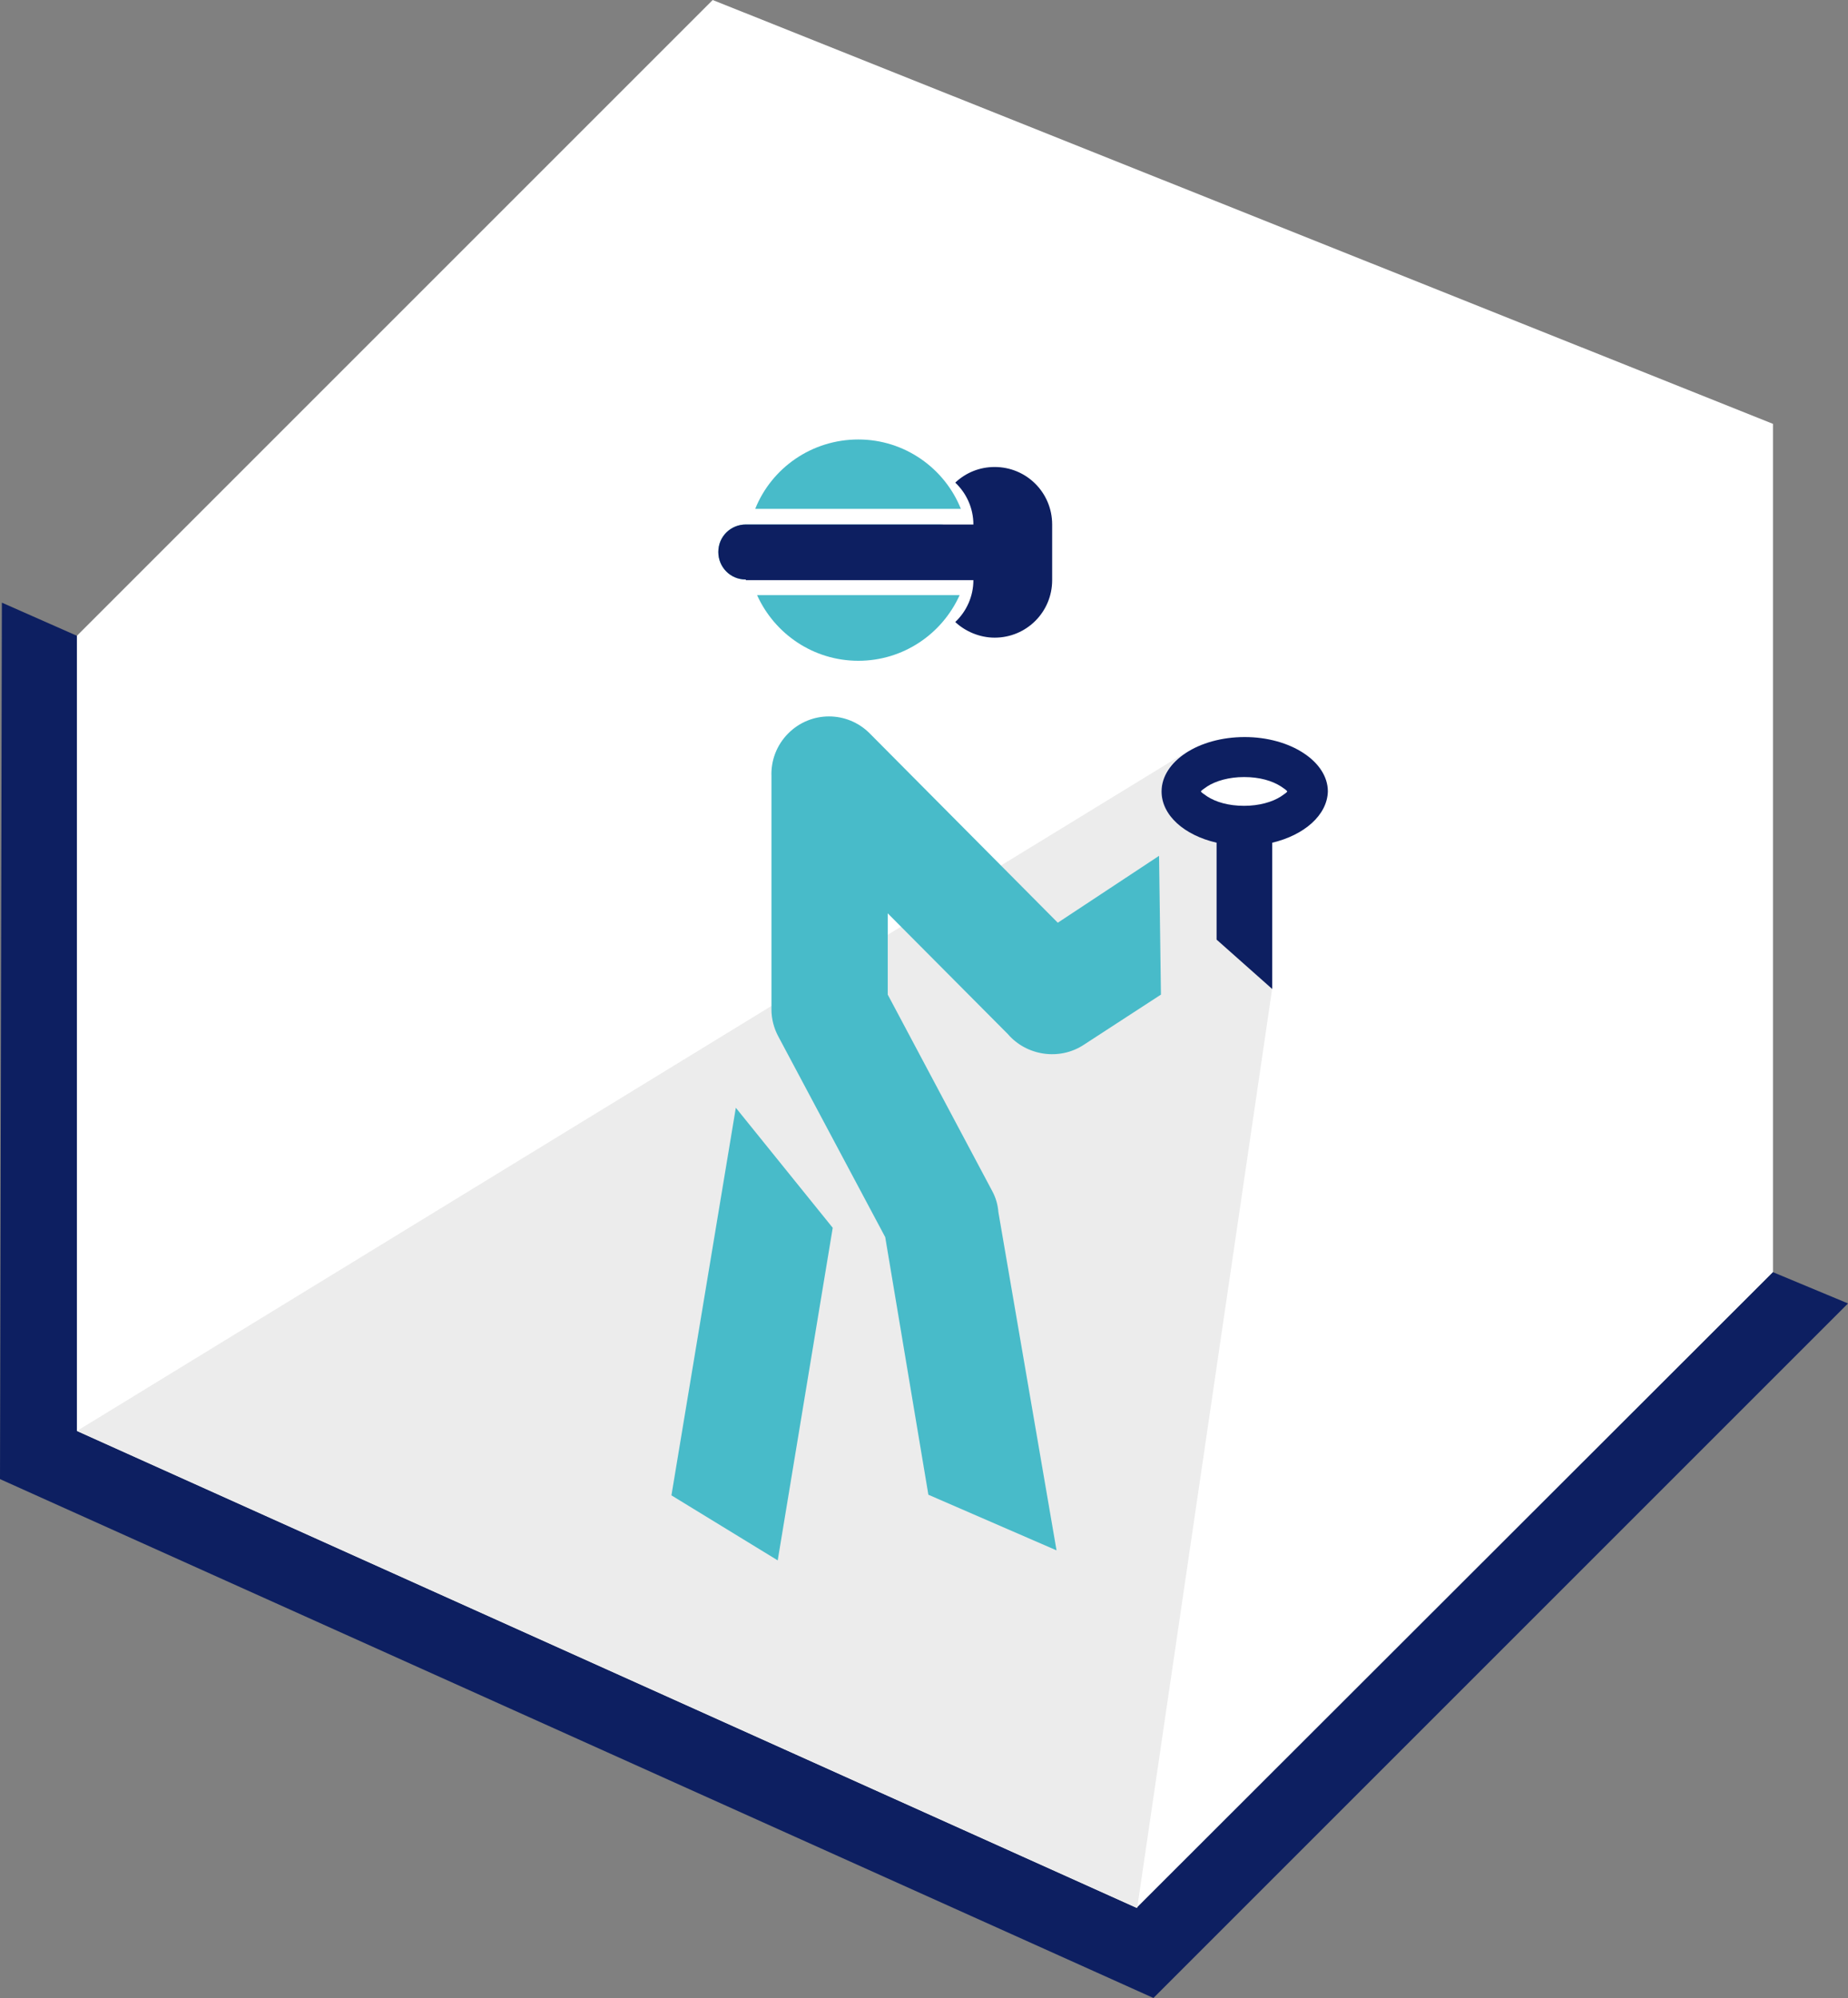
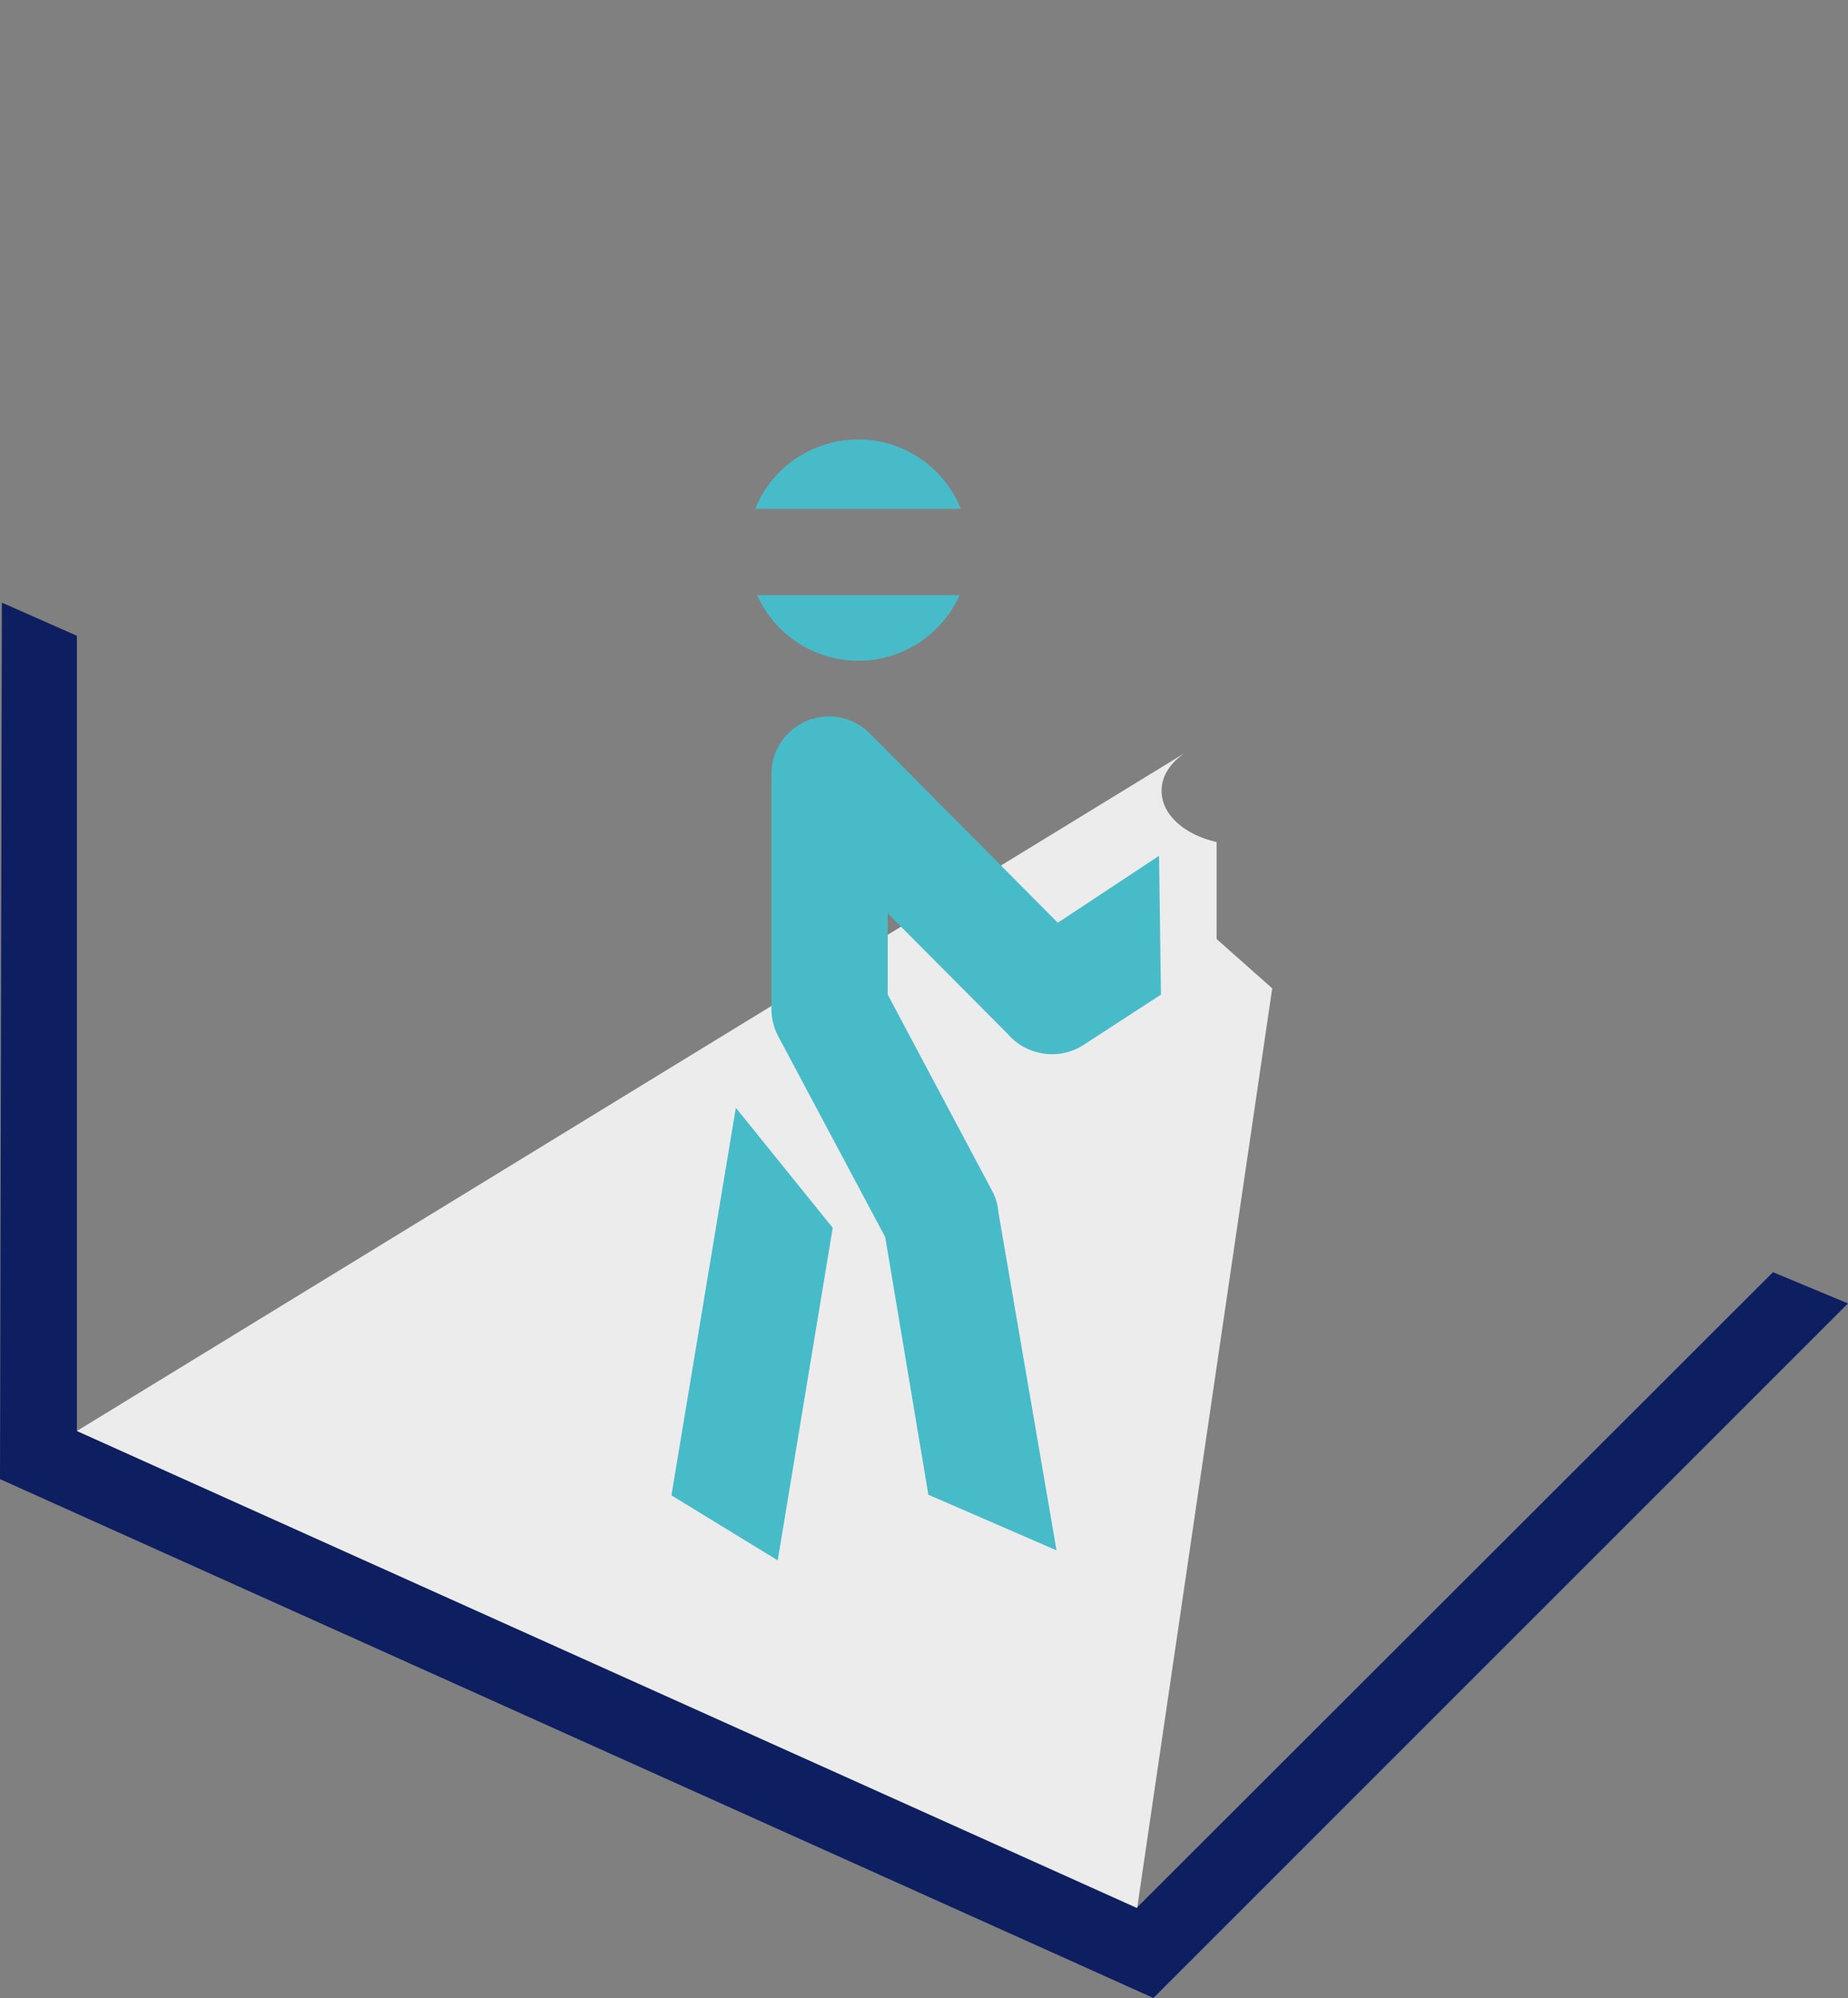
<svg xmlns="http://www.w3.org/2000/svg" version="1.1" id="Слой_1" x="0px" y="0px" viewBox="0 0 295.6 319.6" style="enable-background:new 0 0 295.6 319.6;" xml:space="preserve">
  <rect x="0" y="0" width="295.6" height="319.6" fill="#808080" stroke="none" />
  <style type="text/css"> .st0{fill-rule:evenodd;clip-rule:evenodd;fill:#0D1F61;} .st1{fill-rule:evenodd;clip-rule:evenodd;fill:#2EC7D6;} .st2{fill-rule:evenodd;clip-rule:evenodd;fill:#FFFFFF;} .st3{fill-rule:evenodd;clip-rule:evenodd;fill:#1BC6D6;} .st4{fill-rule:evenodd;clip-rule:evenodd;fill:#011F62;} .st5{fill-rule:evenodd;clip-rule:evenodd;fill:#EBEBEB;} .st6{clip-path:url(#SVGID_00000091733003925882638510000004916407074354753470_);fill-rule:evenodd;clip-rule:evenodd;fill:#2EC7D6;} .st7{clip-path:url(#SVGID_00000091733003925882638510000004916407074354753470_);} .st8{fill-rule:evenodd;clip-rule:evenodd;fill:#C4C5C5;} .st9{fill:none;stroke:#1BC6D6;stroke-width:5.669;stroke-linejoin:round;stroke-miterlimit:22.926;} .st10{fill:none;stroke:#1BC6D6;stroke-width:5.102;stroke-linejoin:round;stroke-miterlimit:22.926;} .st11{fill:none;stroke:#1BC6D6;stroke-width:2.835;stroke-linejoin:round;stroke-miterlimit:22.926;} .st12{fill:#011F62;} .st13{fill:none;stroke:#FFFFFF;stroke-width:5.669;stroke-linejoin:round;stroke-miterlimit:22.926;} .st14{fill:none;stroke:#FFFFFF;stroke-width:2.835;stroke-linejoin:round;stroke-miterlimit:22.926;} .st15{fill:none;stroke:#FFFFFF;stroke-width:5.102;stroke-linejoin:round;stroke-miterlimit:22.926;} .st16{fill:none;stroke:#011F62;stroke-width:5.669;stroke-linejoin:round;stroke-miterlimit:22.926;} .st17{fill:none;stroke:#1BC6D6;stroke-width:3.402;stroke-linejoin:round;stroke-miterlimit:22.926;} .st18{opacity:0.5;fill-rule:evenodd;clip-rule:evenodd;fill:#FFFFFF;} .st19{fill:#A5B1C2;} .st20{fill:#6F7782;} .st21{fill-rule:evenodd;clip-rule:evenodd;fill:#ECECEC;} .st22{fill:#F0C419;} .st23{fill:#0D1F61;} .st24{fill:#CC6F56;} .st25{fill:#00249C;} .st26{fill:#B2FF00;} .st27{fill:#975047;} .st28{clip-path:url(#SVGID_00000122680359847376050520000003123266018654725761_);} .st29{clip-path:url(#SVGID_00000089541346382309444410000003929249887061381004_);fill-rule:evenodd;clip-rule:evenodd;fill:#1BC6D6;} .st30{fill:#1BC6D6;} .st31{fill:#FFFFFF;} .st32{fill-rule:evenodd;clip-rule:evenodd;fill:#48BBC9;} .st33{fill:#251F60;} </style>
  <g>
    <g>
-       <polygon class="st2" points="114,0 283.6,67.8 283.6,203.5 181.8,305.2 12.3,228.9 12.3,101.7 " />
      <polygon class="st0" points="12.3,228.9 181.8,305.2 283.6,203.5 295.6,208.5 184.5,319.6 0,236.6 0.3,96.4 12.3,101.7 " />
    </g>
    <path class="st21" d="M12.3,228.9l169.6,76.3l21.6-147.1l-8.9-7.9v-15.5c-5.2-1.2-8.8-4.4-8.8-8.2c0-2.4,1.4-4.5,3.8-6.1 L12.3,228.9z" />
    <g>
      <path class="st32" d="M137.3,70.3c7.4,0,13.8,4.6,16.4,11.1h-32.9C123.4,74.9,129.8,70.3,137.3,70.3L137.3,70.3z M185.7,159.1 l-12.3,8c-3.9,2.6-9.2,1.8-12.2-1.7l-19.2-19.3l0,13l16.7,31.4c0.6,1.1,0.9,2.2,1,3.4l9.3,54.1l-20.5-8.9l-6.9-41.2l-17.1-32.1 l0,0c-0.7-1.3-1.1-2.8-1.1-4.3l0-37.3c-0.1-2.5,0.8-5,2.7-6.9c3.6-3.6,9.4-3.6,13,0l30.1,30.3l16.2-10.7L185.7,159.1L185.7,159.1z M133.2,196.4l-15.5-19.2l-10.3,62l17,10.4L133.2,196.4L133.2,196.4z M153.5,95.2c-2.8,6.2-9,10.5-16.2,10.5 c-7.2,0-13.4-4.3-16.2-10.5H153.5z" />
-       <path class="st32" d="M119.3,92.7c-2.5,0-4.4-2-4.4-4.4c0-2.5,2-4.4,4.4-4.4h31c2.5,0,4.4,2,4.4,4.4c0,2.5-2,4.4-4.4,4.4H119.3z" />
-       <path class="st0" d="M203.5,134.8v23.4l-8.9-7.9v-15.5c-5.2-1.2-8.8-4.4-8.8-8.2c0-4.8,5.9-8.7,13.3-8.7c7.3,0,13.3,3.9,13.3,8.7 C212.3,130.4,208.6,133.6,203.5,134.8L203.5,134.8z M119.3,92.7c-2.5,0-4.4-2-4.4-4.4c0-2.5,2-4.4,4.4-4.4h36.4 c0-2.6-1.1-5-2.9-6.7c1.7-1.6,3.9-2.5,6.3-2.5c5.1,0,9.2,4.1,9.2,9.2v8.9c0,5.1-4.1,9.2-9.2,9.2c-2.4,0-4.7-1-6.3-2.5 c1.8-1.7,2.9-4.1,2.9-6.7H119.3L119.3,92.7z M204.9,125.8c-1.4-0.9-3.4-1.5-5.9-1.5c-2.4,0-4.5,0.6-5.9,1.5c-0.6,0.4-1,0.7-1,0.8 c0,0.1,0.4,0.4,1,0.8c1.4,0.9,3.4,1.5,5.9,1.5c2.4,0,4.5-0.6,5.9-1.5c0.6-0.4,1-0.7,1-0.8C205.8,126.4,205.5,126.2,204.9,125.8z" />
    </g>
  </g>
</svg>